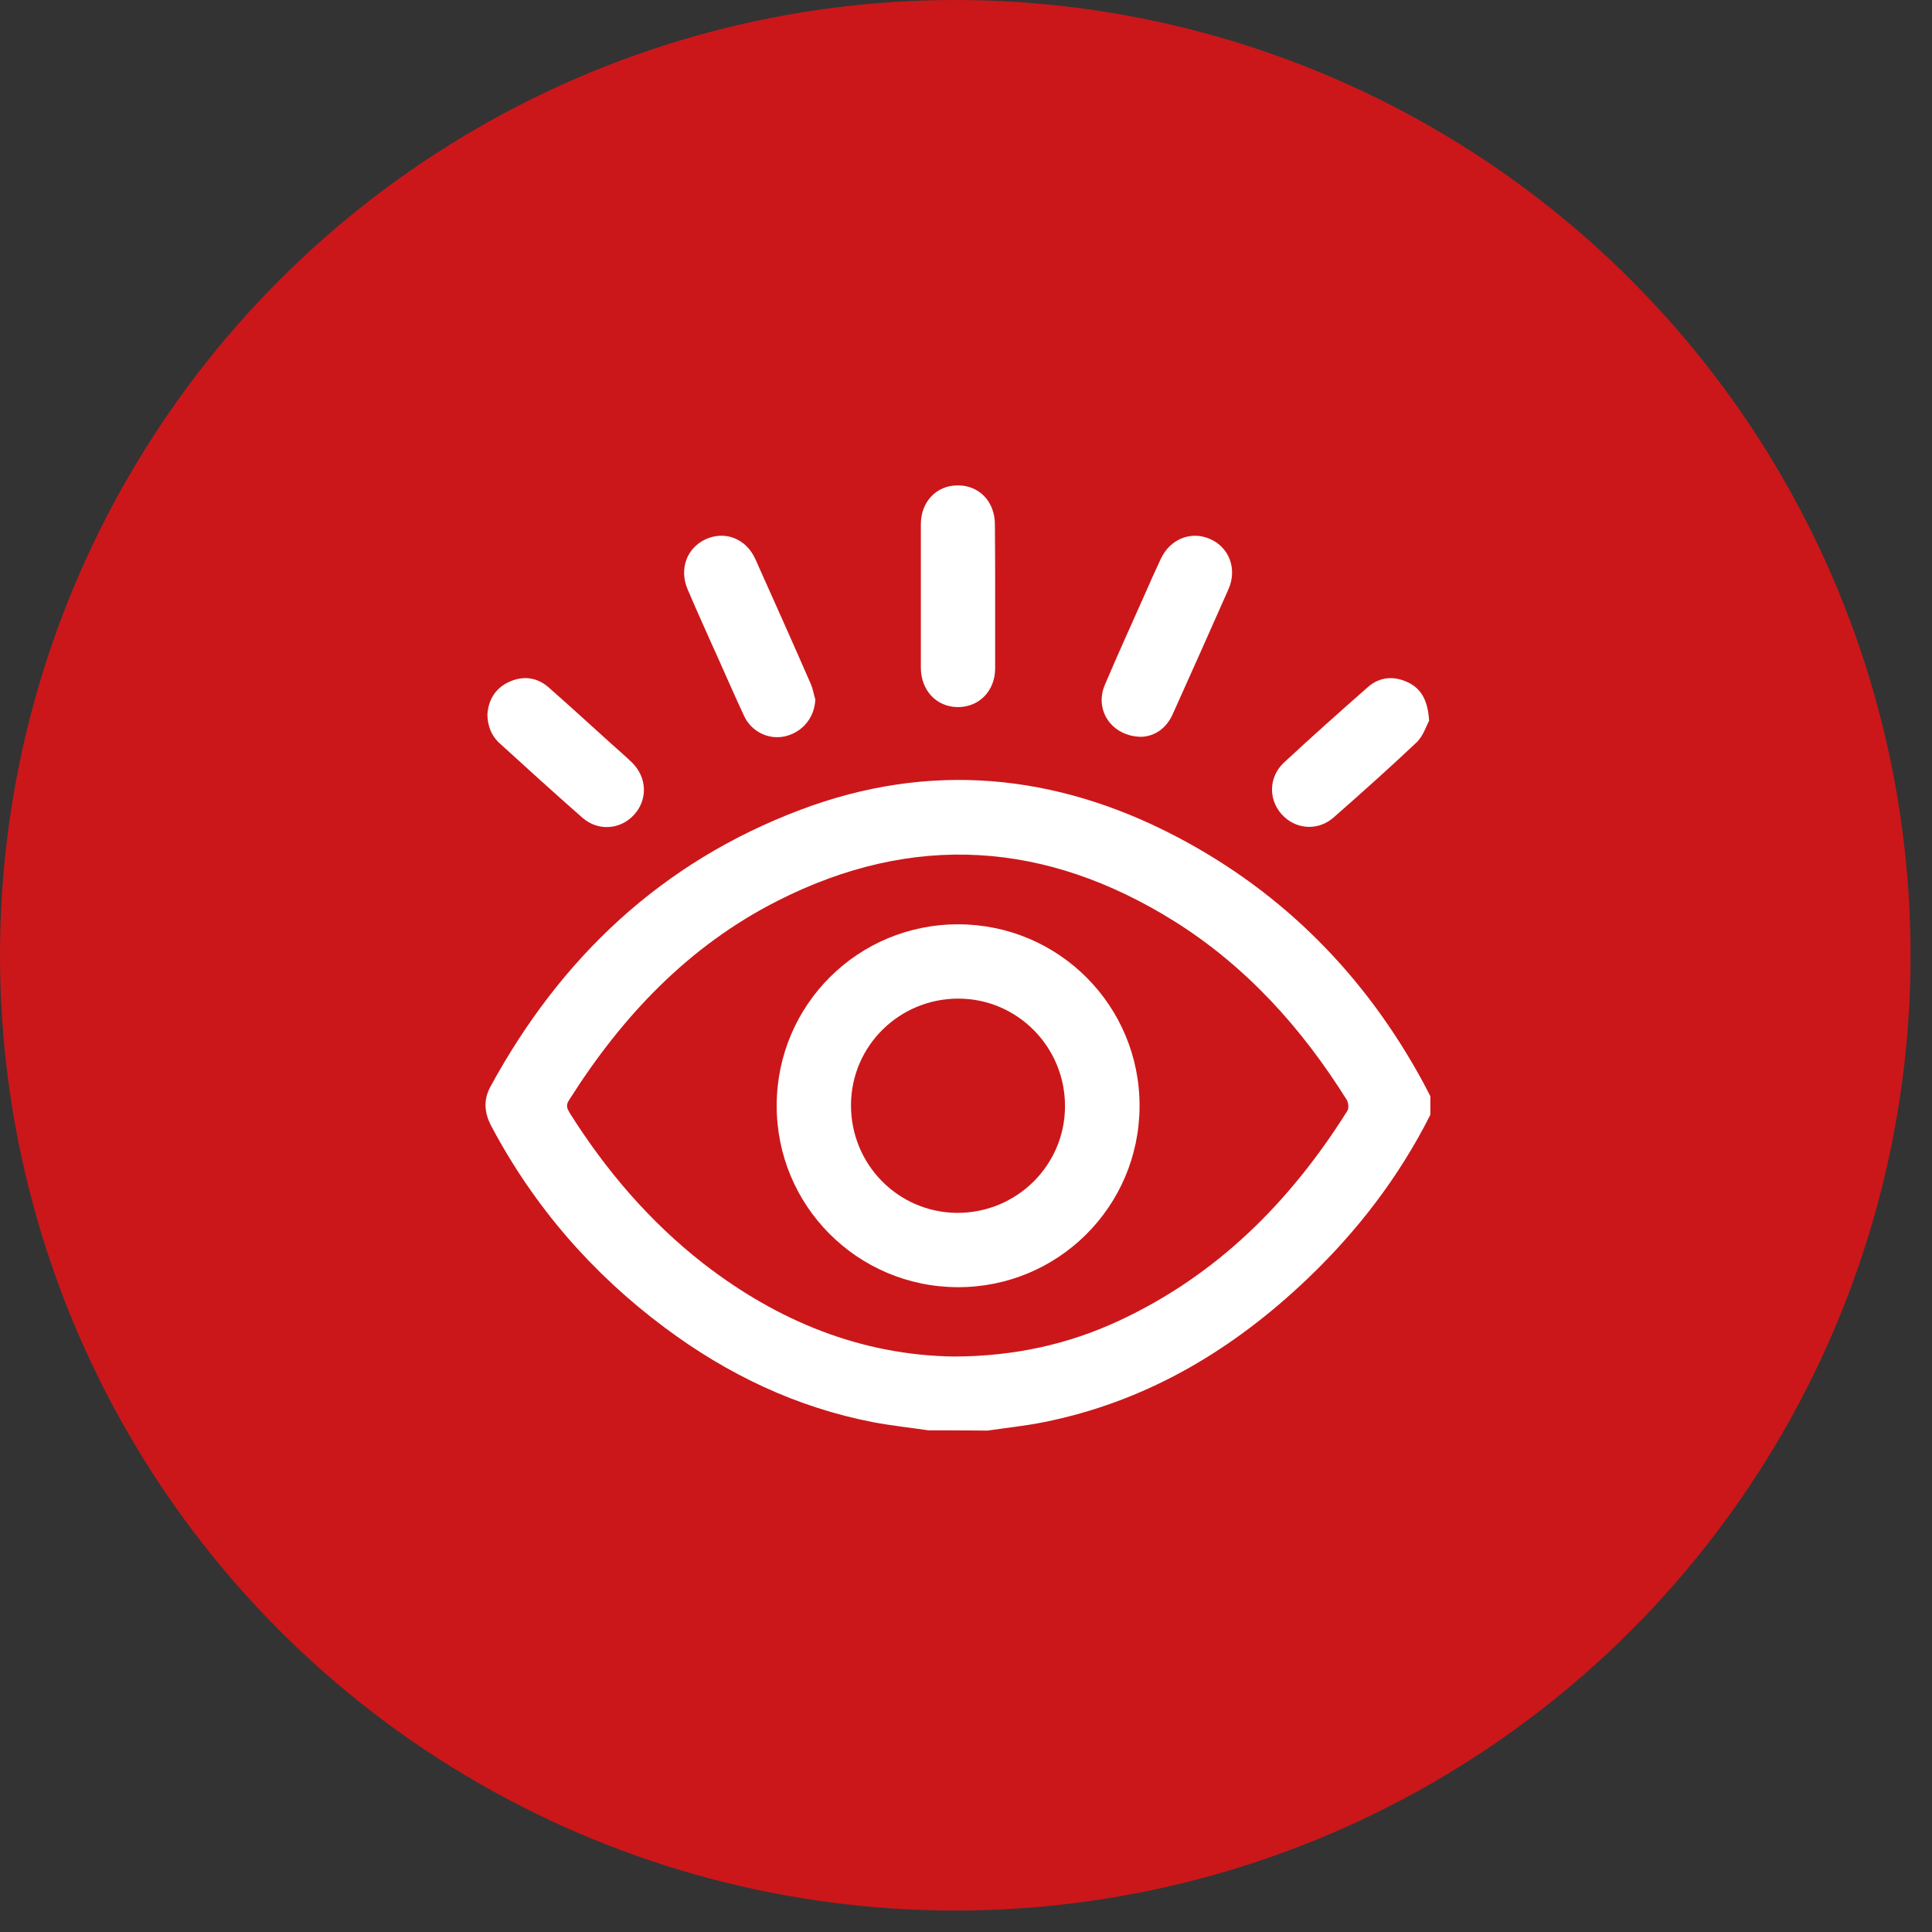
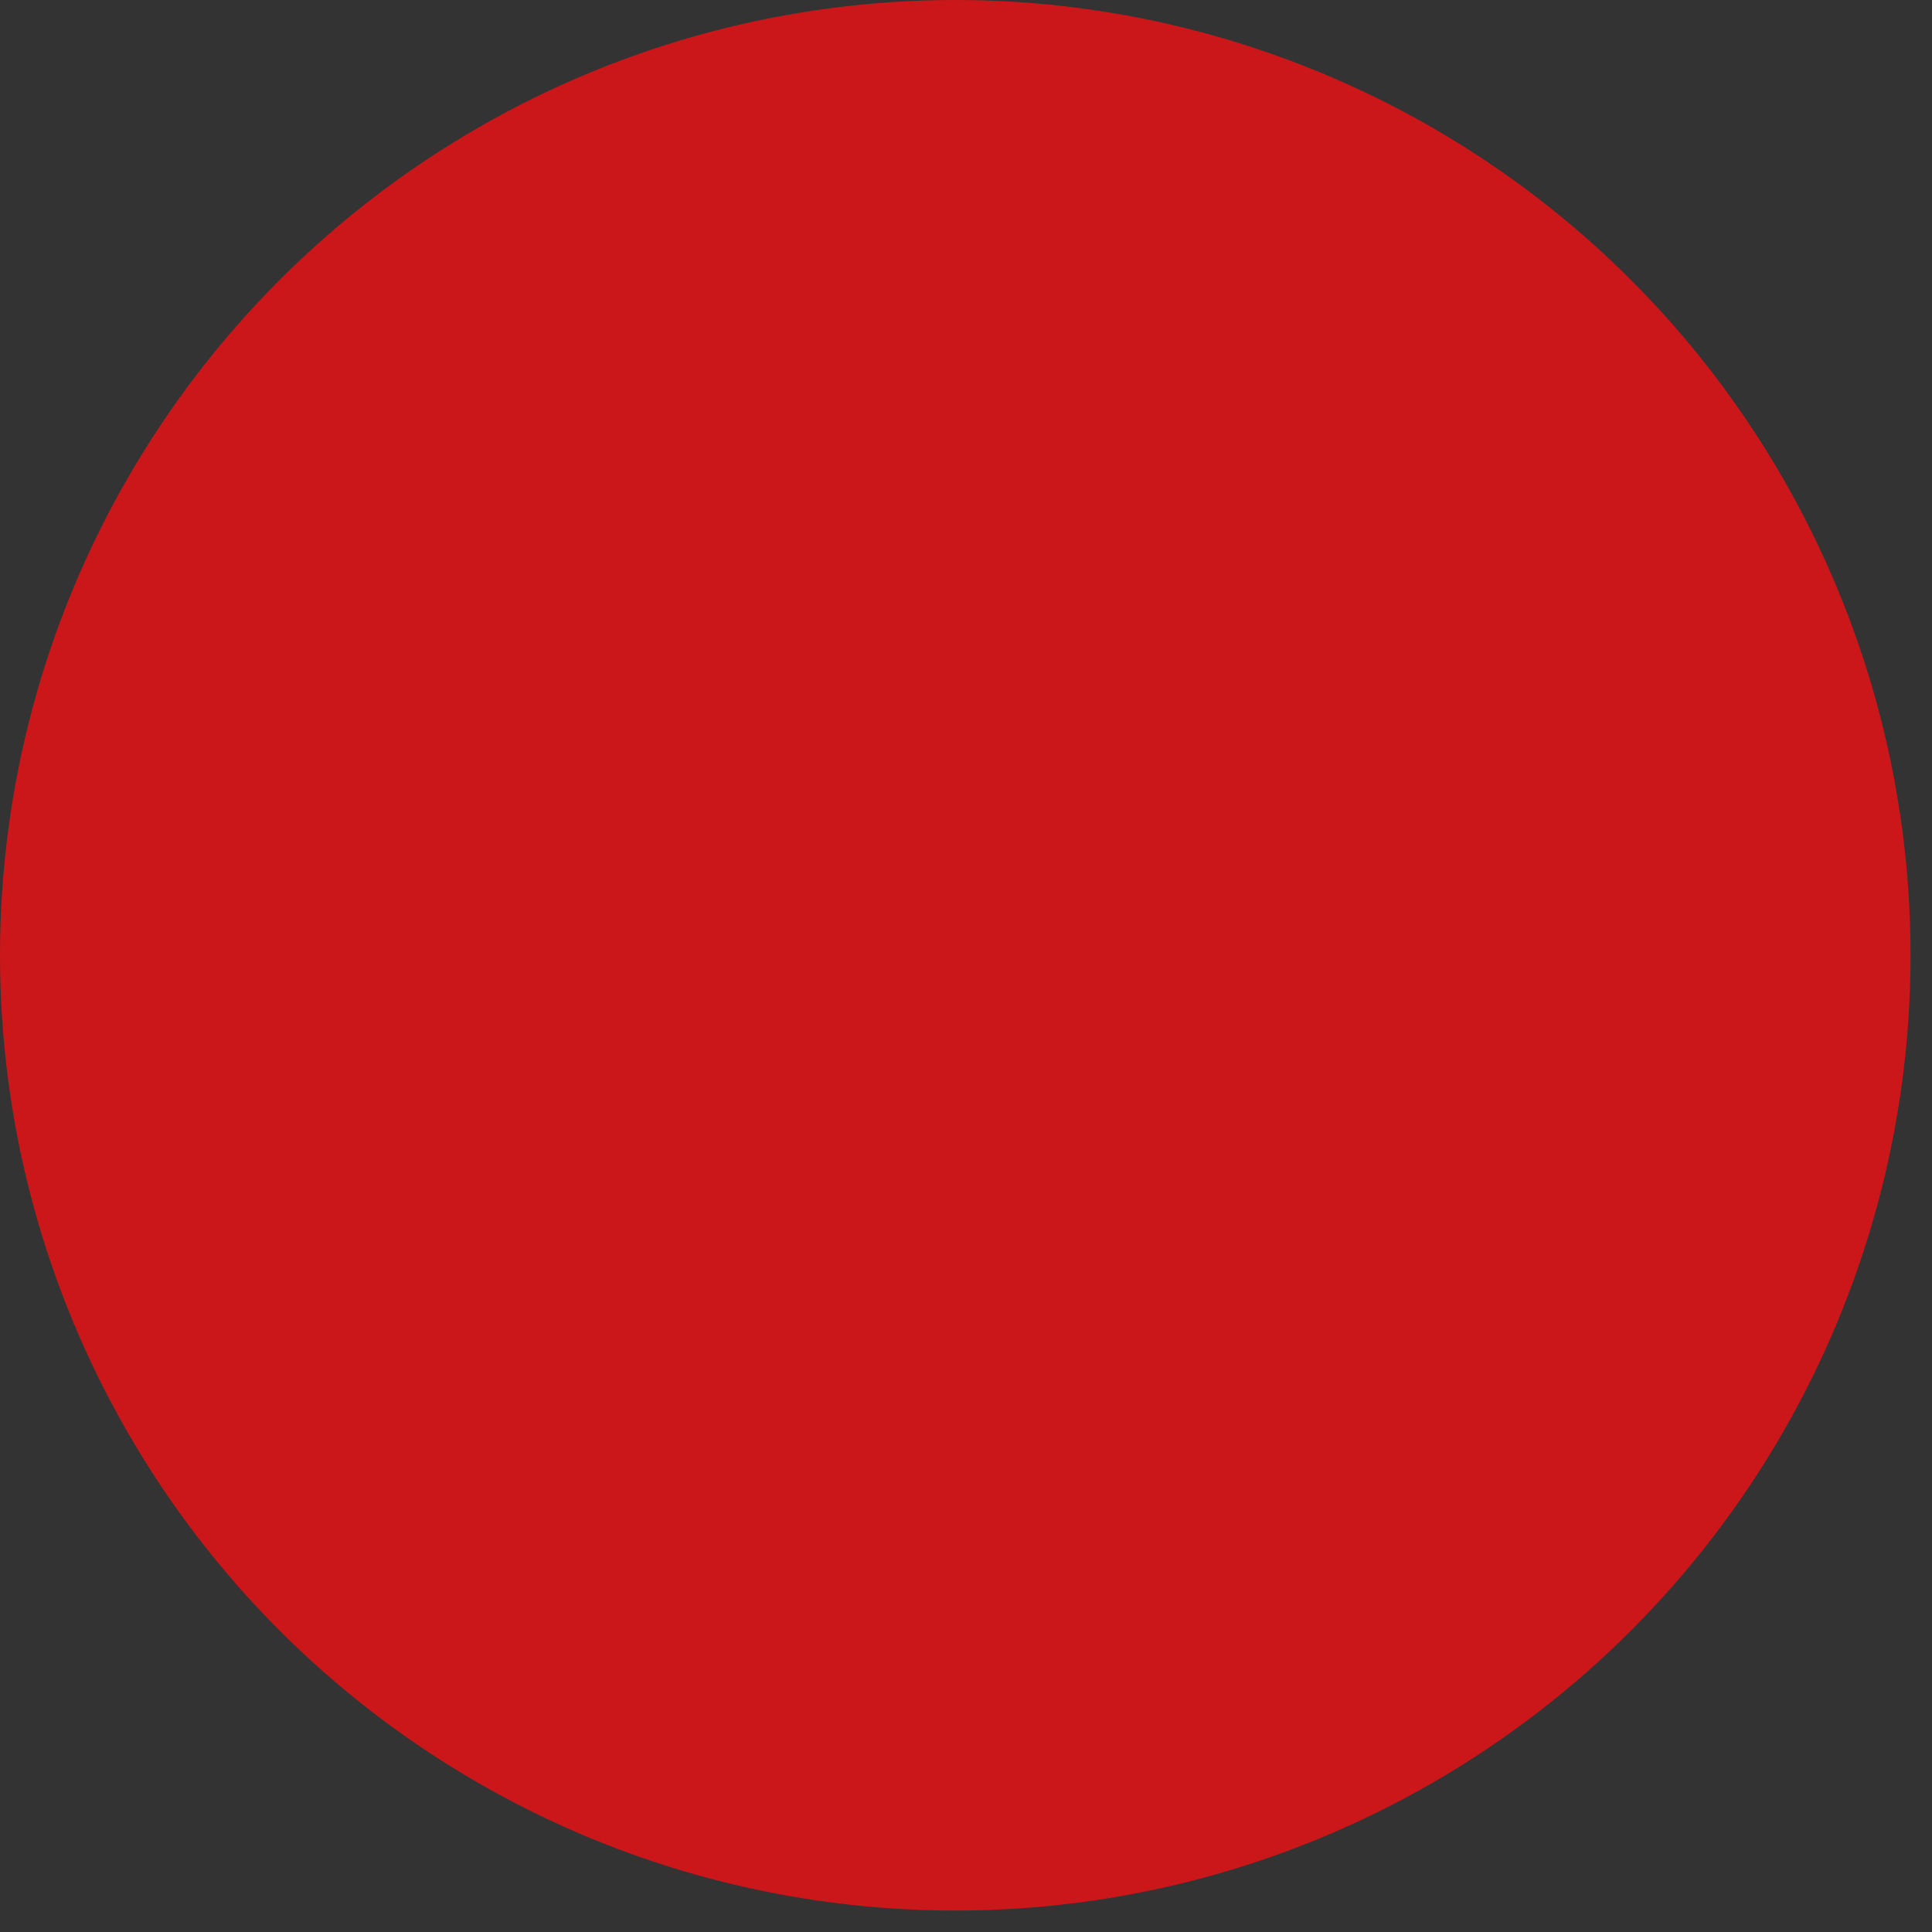
<svg xmlns="http://www.w3.org/2000/svg" width="78" height="78" viewBox="0 0 78 78" fill="none">
  <rect x="0" y="0" width="78" height="78" fill="#333333" stroke="none" />
  <circle cx="38.567" cy="38.567" r="38.567" fill="#CB171A" />
  <g clip-path="url(#clip0_883_1999)">
-     <path d="M37.487 57.747C36.737 57.637 35.987 57.557 35.247 57.417C32.147 56.817 29.367 55.487 26.847 53.607C23.907 51.417 21.557 48.707 19.837 45.467C19.557 44.937 19.507 44.417 19.797 43.877C22.637 38.657 26.717 34.807 32.307 32.697C37.517 30.727 42.617 31.217 47.517 33.787C51.857 36.067 55.147 39.427 57.477 43.737C57.567 43.907 57.657 44.087 57.747 44.257C57.747 44.507 57.747 44.757 57.747 45.007C57.657 45.177 57.567 45.357 57.477 45.527C56.177 47.947 54.487 50.057 52.477 51.917C49.517 54.657 46.137 56.617 42.137 57.417C41.387 57.567 40.617 57.647 39.867 57.757C39.077 57.747 38.277 57.747 37.487 57.747ZM38.527 54.767C40.947 54.757 43.127 54.277 45.187 53.317C49.157 51.467 52.097 48.507 54.397 44.847C54.467 44.737 54.437 44.507 54.367 44.397C52.557 41.507 50.317 39.017 47.417 37.197C42.237 33.957 36.877 33.587 31.397 36.367C27.787 38.197 25.107 41.037 22.967 44.427C22.837 44.627 22.897 44.757 22.997 44.927C24.457 47.247 26.217 49.307 28.377 50.997C31.397 53.347 34.787 54.717 38.527 54.767Z" fill="white" />
    <path d="M40.177 24.117C40.177 25.067 40.177 26.027 40.177 26.977C40.177 27.897 39.527 28.557 38.657 28.547C37.807 28.537 37.187 27.877 37.177 26.967C37.177 25.037 37.177 23.097 37.177 21.167C37.177 20.257 37.807 19.597 38.657 19.597C39.527 19.587 40.167 20.247 40.167 21.177C40.177 22.157 40.177 23.137 40.177 24.117Z" fill="white" />
    <path d="M32.917 28.237C32.887 28.967 32.407 29.557 31.697 29.727C31.037 29.877 30.337 29.547 30.037 28.897C29.577 27.907 29.147 26.907 28.697 25.917C28.387 25.217 28.067 24.517 27.767 23.807C27.407 22.977 27.727 22.117 28.497 21.767C29.277 21.417 30.127 21.747 30.497 22.577C31.247 24.247 31.997 25.927 32.727 27.597C32.817 27.797 32.847 28.017 32.917 28.237Z" fill="white" />
    <path d="M46.097 29.747C44.887 29.747 44.167 28.667 44.607 27.647C45.127 26.417 45.687 25.197 46.227 23.977C46.437 23.497 46.647 23.027 46.867 22.557C47.247 21.757 48.077 21.427 48.847 21.757C49.627 22.097 49.957 22.967 49.597 23.787C48.857 25.467 48.107 27.137 47.357 28.807C47.097 29.407 46.627 29.717 46.097 29.747Z" fill="white" />
-     <path d="M57.697 29.097C57.587 29.297 57.467 29.697 57.207 29.957C56.107 30.997 54.977 32.007 53.837 33.007C53.197 33.567 52.287 33.487 51.737 32.867C51.197 32.257 51.227 31.357 51.837 30.787C52.947 29.757 54.077 28.747 55.217 27.747C55.687 27.327 56.257 27.277 56.817 27.537C57.387 27.797 57.647 28.287 57.697 29.097Z" fill="white" />
    <path d="M19.677 28.847C19.717 28.267 19.987 27.797 20.537 27.537C21.117 27.267 21.687 27.337 22.167 27.767C23.007 28.507 23.827 29.257 24.657 30.007C24.947 30.267 25.237 30.517 25.517 30.787C26.127 31.387 26.157 32.287 25.597 32.897C25.047 33.497 24.147 33.567 23.517 33.017C22.377 32.017 21.257 30.997 20.137 29.977C19.827 29.677 19.687 29.297 19.677 28.847Z" fill="white" />
-     <path d="M38.697 37.317C42.757 37.327 46.027 40.617 46.007 44.677C45.987 48.727 42.707 51.977 38.667 51.967C34.607 51.957 31.337 48.667 31.357 44.607C31.377 40.557 34.647 37.307 38.697 37.317ZM42.997 44.677C43.007 42.277 41.087 40.327 38.707 40.317C36.317 40.307 34.377 42.217 34.357 44.587C34.337 46.997 36.247 48.947 38.637 48.967C41.037 48.977 42.987 47.057 42.997 44.677Z" fill="white" />
  </g>
  <defs>
    <clipPath id="clip0_883_1999">
-       <rect width="50" height="50" fill="white" transform="translate(13.567 13.567)" />
-     </clipPath>
+       </clipPath>
  </defs>
</svg>